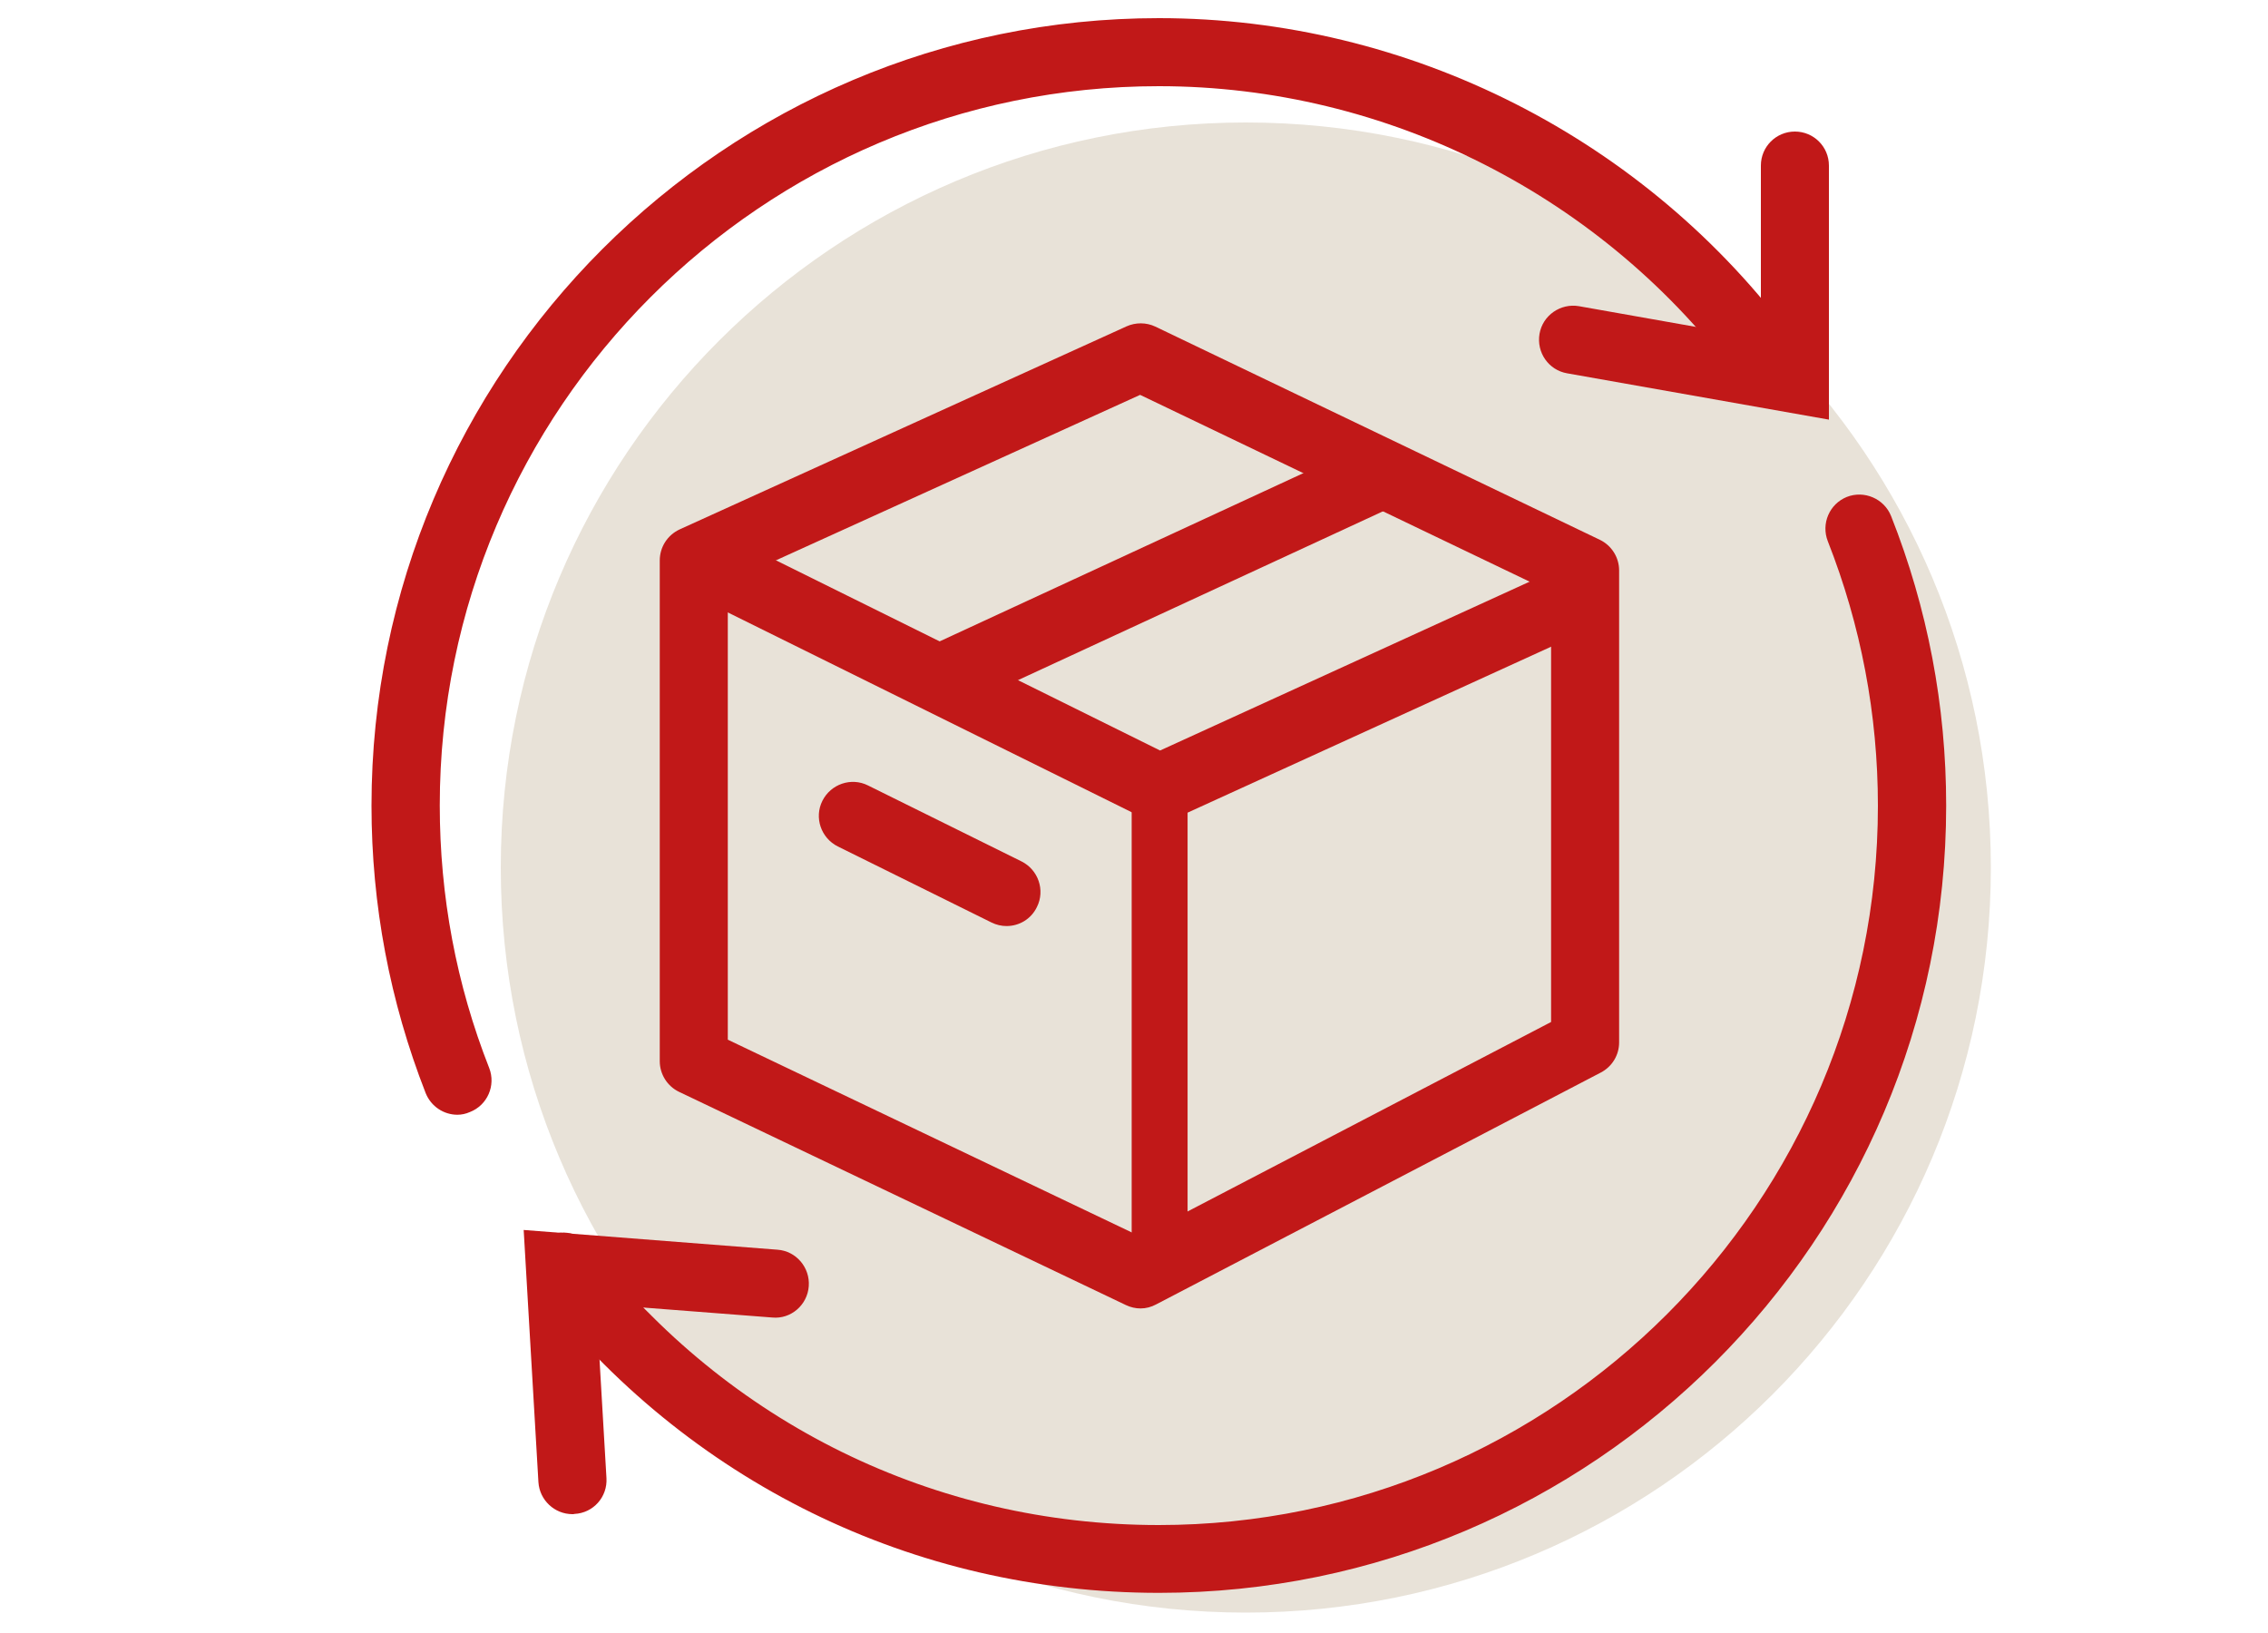
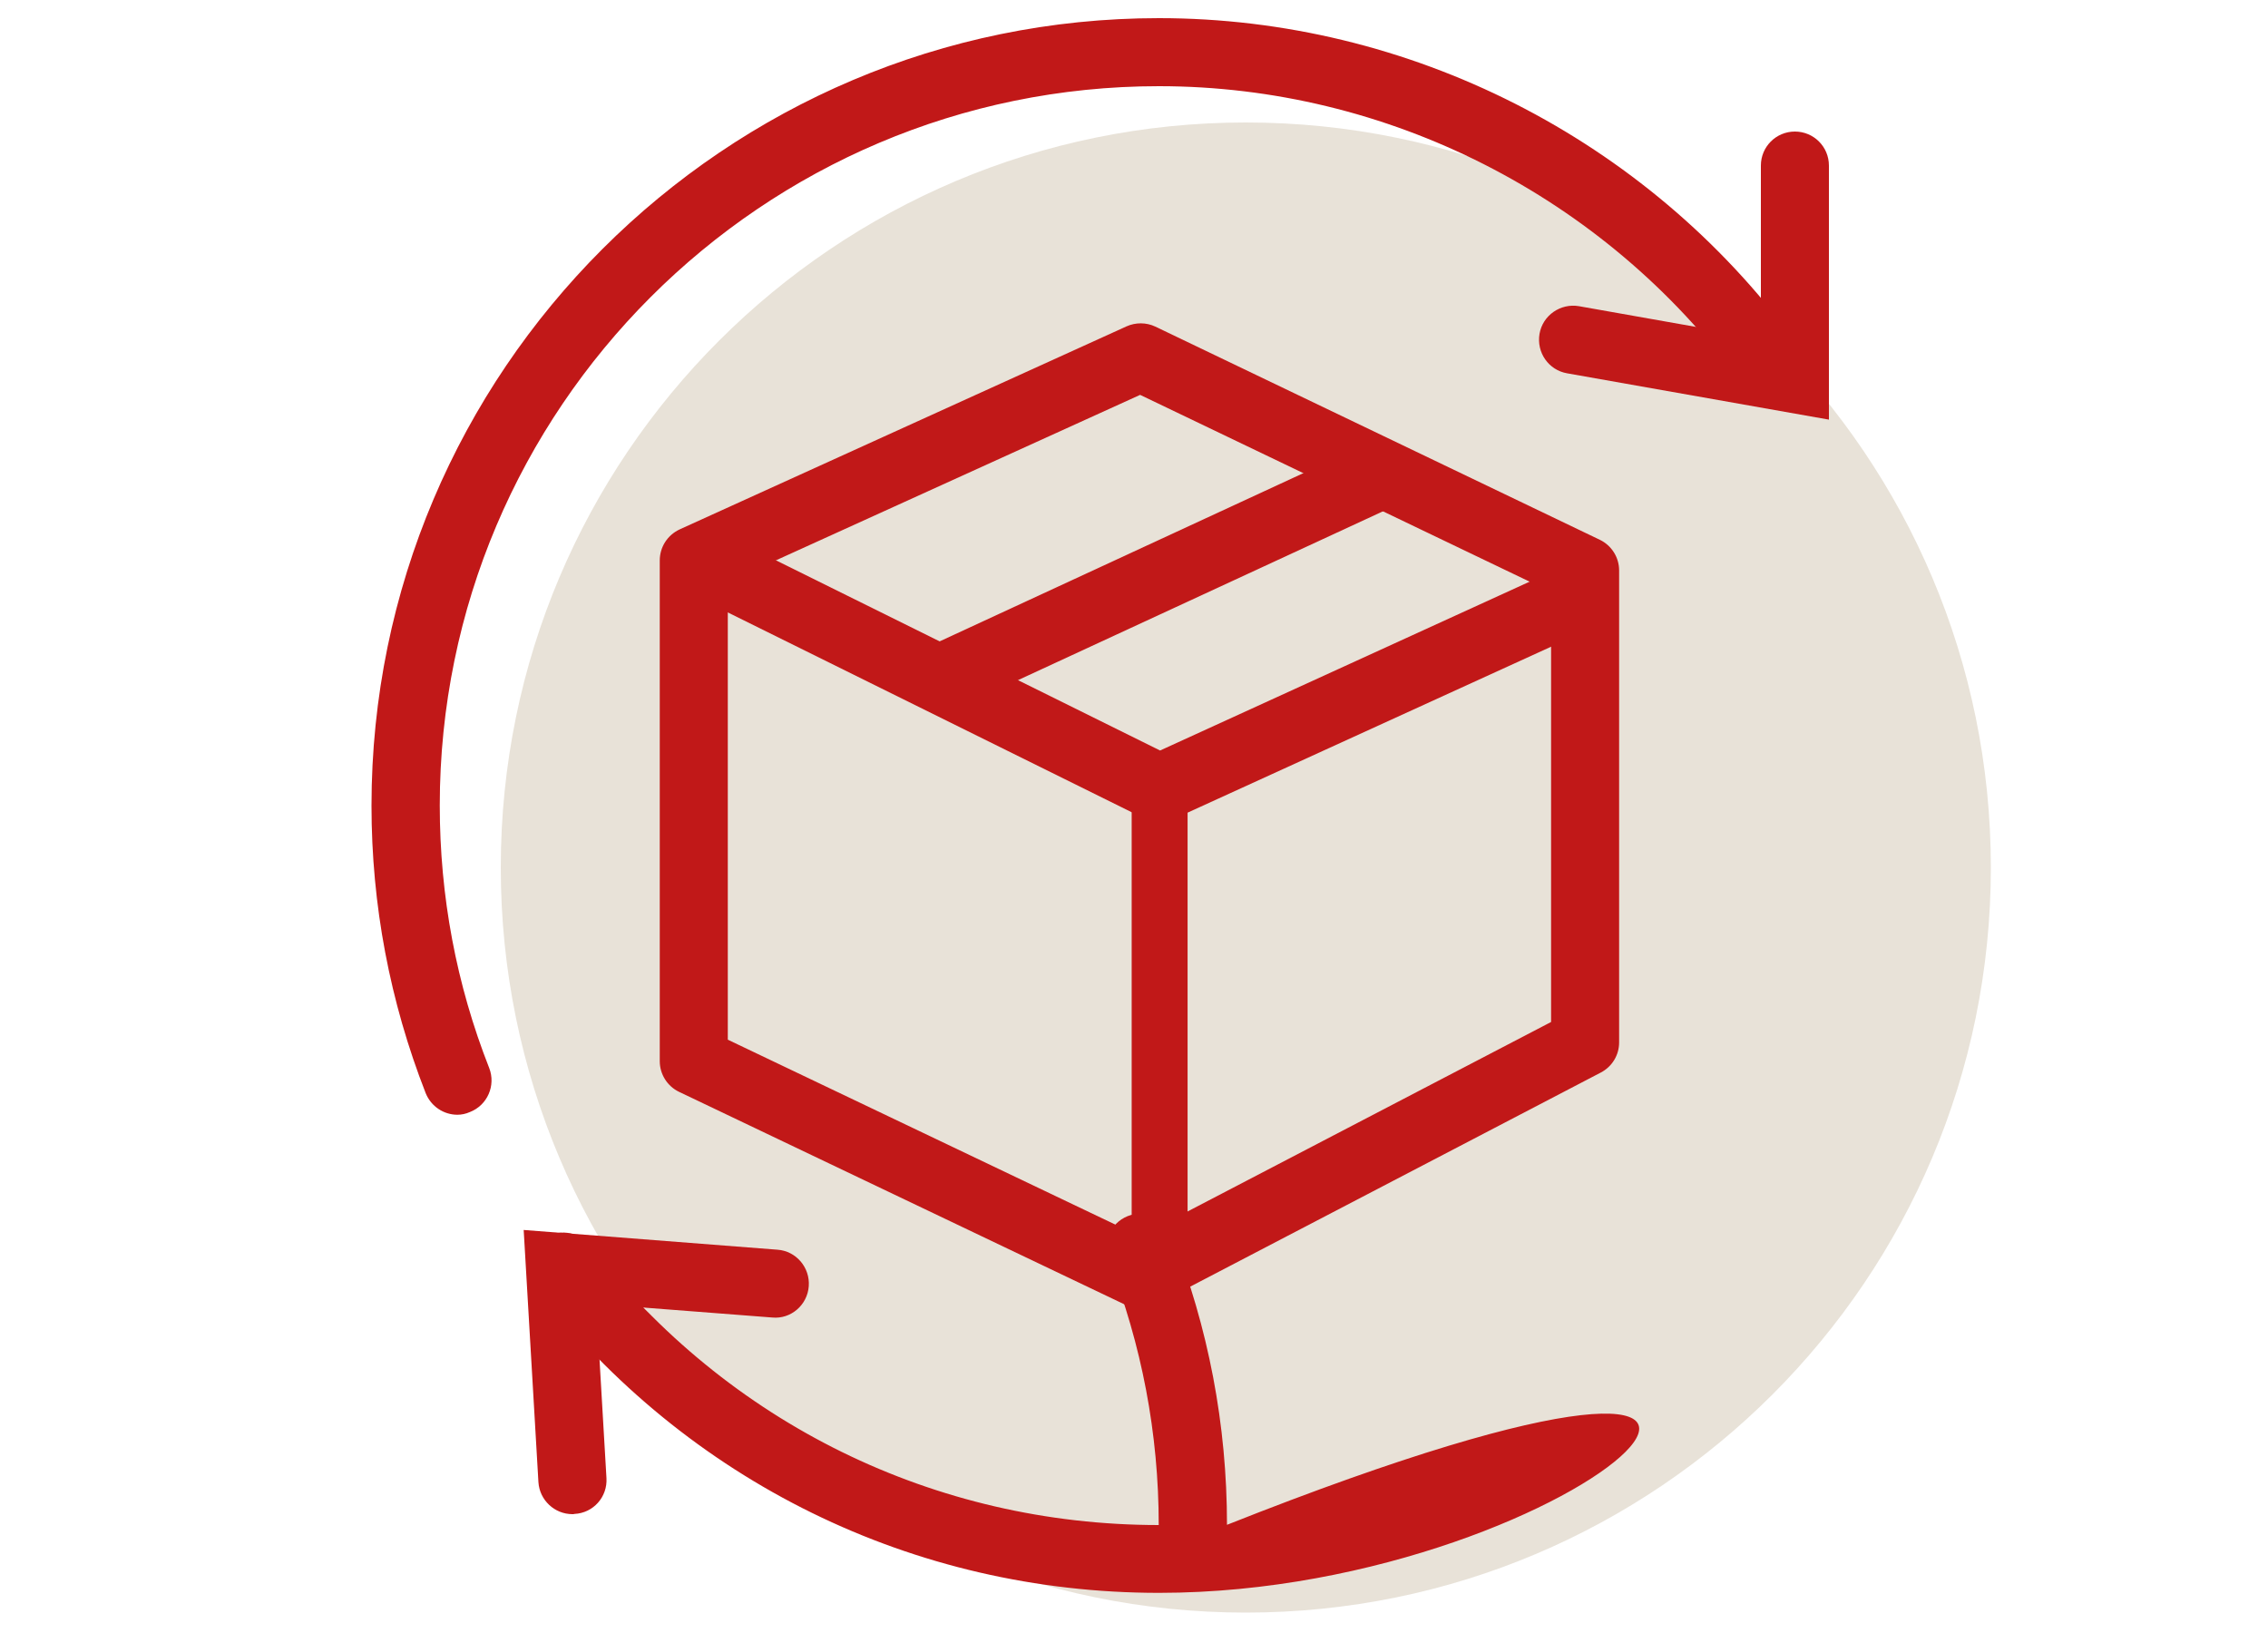
<svg xmlns="http://www.w3.org/2000/svg" xmlns:xlink="http://www.w3.org/1999/xlink" version="1.1" id="Ebene_1" x="0px" y="0px" viewBox="0 0 100 72" style="enable-background:new 0 0 100 72;" xml:space="preserve">
  <style type="text/css">
	.st0{fill:#E8E2D8;}
	.st1{fill:#C11818;}
	.st2{fill:none;stroke:#C11818;stroke-width:2.465;stroke-linejoin:round;}
	.st3{clip-path:url(#SVGID_6_);fill:none;stroke:#C11818;stroke-width:3.081;}
	.st4{fill:none;stroke:#C11818;stroke-width:2.465;stroke-linecap:round;}
</style>
  <path class="st0" d="M54.93,71.1c18.14,0,32.85-14.71,32.85-32.85S73.07,5.4,54.93,5.4S22.08,20.11,22.08,38.25  S36.78,71.1,54.93,71.1" />
  <path class="st1" d="M20.17,49.15c-0.6,0-1.16-0.36-1.4-0.95c-1.58-4.04-2.39-8.3-2.39-12.68C16.38,16.37,31.96,0.8,51.1,0.8  c11.02,0,21.49,5.31,28.02,14.21c0.49,0.67,0.34,1.61-0.32,2.1c-0.67,0.49-1.61,0.34-2.1-0.32C70.73,8.66,61.17,3.8,51.1,3.8  c-17.49,0-31.71,14.23-31.71,31.71c0,4,0.73,7.9,2.18,11.58c0.3,0.77-0.08,1.64-0.85,1.94C20.54,49.11,20.35,49.15,20.17,49.15z" />
  <path class="st1" d="M80.63,18.5L69.1,16.46c-0.82-0.14-1.36-0.92-1.22-1.74s0.93-1.36,1.74-1.22l8.02,1.42V7.3  c0-0.83,0.67-1.5,1.5-1.5s1.5,0.67,1.5,1.5v11.2H80.63z" />
-   <path class="st1" d="M51.1,70.23c-10.82,0-20.82-4.91-27.46-13.47c-0.51-0.66-0.39-1.6,0.27-2.1c0.65-0.51,1.6-0.39,2.1,0.27  c6.06,7.82,15.2,12.31,25.08,12.31c17.49,0,31.71-14.23,31.71-31.71c0-4.03-0.75-7.96-2.21-11.67c-0.3-0.77,0.07-1.64,0.84-1.95  c0.76-0.3,1.64,0.07,1.95,0.84c1.61,4.07,2.43,8.36,2.43,12.77C85.81,54.66,70.24,70.23,51.1,70.23z" />
+   <path class="st1" d="M51.1,70.23c-10.82,0-20.82-4.91-27.46-13.47c-0.51-0.66-0.39-1.6,0.27-2.1c0.65-0.51,1.6-0.39,2.1,0.27  c6.06,7.82,15.2,12.31,25.08,12.31c0-4.03-0.75-7.96-2.21-11.67c-0.3-0.77,0.07-1.64,0.84-1.95  c0.76-0.3,1.64,0.07,1.95,0.84c1.61,4.07,2.43,8.36,2.43,12.77C85.81,54.66,70.24,70.23,51.1,70.23z" />
  <path class="st1" d="M25.24,66.76c-0.79,0-1.45-0.62-1.5-1.41l-0.65-11.12l11.19,0.87c0.83,0.06,1.44,0.79,1.38,1.61  c-0.06,0.83-0.79,1.46-1.61,1.38l-7.76-0.6l0.45,7.68c0.05,0.83-0.58,1.54-1.41,1.58C25.3,66.76,25.27,66.76,25.24,66.76z" />
  <g>
    <g>
      <defs>
        <rect id="SVGID_1_" x="15.52" y="1.14" width="71.39" height="70.3" />
      </defs>
      <clipPath id="SVGID_2_">
        <use xlink:href="#SVGID_1_" style="overflow:visible;" />
      </clipPath>
    </g>
  </g>
  <path class="st1" d="M50.29,57.69c-0.22,0-0.44-0.05-0.65-0.15l-19.7-9.4c-0.52-0.25-0.85-0.78-0.85-1.35V24.71  c0-0.59,0.34-1.12,0.88-1.37l19.7-8.95c0.4-0.18,0.87-0.18,1.27,0.01l19.6,9.4c0.52,0.25,0.85,0.78,0.85,1.35v20.81  c0,0.56-0.31,1.07-0.81,1.33l-19.6,10.22C50.76,57.63,50.52,57.69,50.29,57.69z M32.09,45.84l18.17,8.67l18.13-9.45V26.1  l-18.12-8.69l-18.18,8.26C32.09,25.67,32.09,45.84,32.09,45.84z" />
  <path class="st1" d="M51.13,36.25c-0.23,0-0.46-0.05-0.67-0.16l-19.85-9.82l1.33-2.69l19.21,9.51l18.43-8.42l1.25,2.73l-19.08,8.71  C51.55,36.2,51.34,36.25,51.13,36.25z" />
  <line class="st2" x1="51.13" y1="35.09" x2="51.13" y2="56.19" />
  <rect x="40.54" y="23.82" transform="matrix(0.908 -0.42 0.42 0.908 -5.886 23.909)" class="st1" width="21.65" height="3" />
-   <path class="st1" d="M44.38,40.83c-0.22,0-0.45-0.05-0.67-0.16l-6.77-3.35c-0.74-0.37-1.05-1.27-0.68-2.01  c0.37-0.74,1.27-1.05,2.01-0.68l6.77,3.35c0.74,0.37,1.05,1.27,0.68,2.01C45.46,40.53,44.93,40.83,44.38,40.83z" />
  <g>
    <g>
      <defs>
        <rect id="SVGID_3_" x="15.52" y="1.14" width="71.39" height="70.3" />
      </defs>
      <clipPath id="SVGID_4_">
        <use xlink:href="#SVGID_3_" style="overflow:visible;" />
      </clipPath>
    </g>
    <g>
      <defs>
        <rect id="SVGID_5_" x="15.52" y="1.14" width="71.39" height="70.3" />
      </defs>
      <clipPath id="SVGID_6_">
        <use xlink:href="#SVGID_5_" style="overflow:visible;" />
      </clipPath>
      <path class="st3" d="M19.3,47.98" />
    </g>
    <g>
      <defs>
        <rect id="SVGID_7_" x="15.52" y="1.14" width="71.39" height="70.3" />
      </defs>
      <clipPath id="SVGID_8_">
        <use xlink:href="#SVGID_7_" style="overflow:visible;" />
      </clipPath>
    </g>
  </g>
-   <path class="st4" d="M24.96,56.17" />
  <g>
    <g>
      <defs>
        <rect id="SVGID_9_" x="15.52" y="1.14" width="71.39" height="70.3" />
      </defs>
      <clipPath id="SVGID_10_">
        <use xlink:href="#SVGID_9_" style="overflow:visible;" />
      </clipPath>
    </g>
  </g>
</svg>